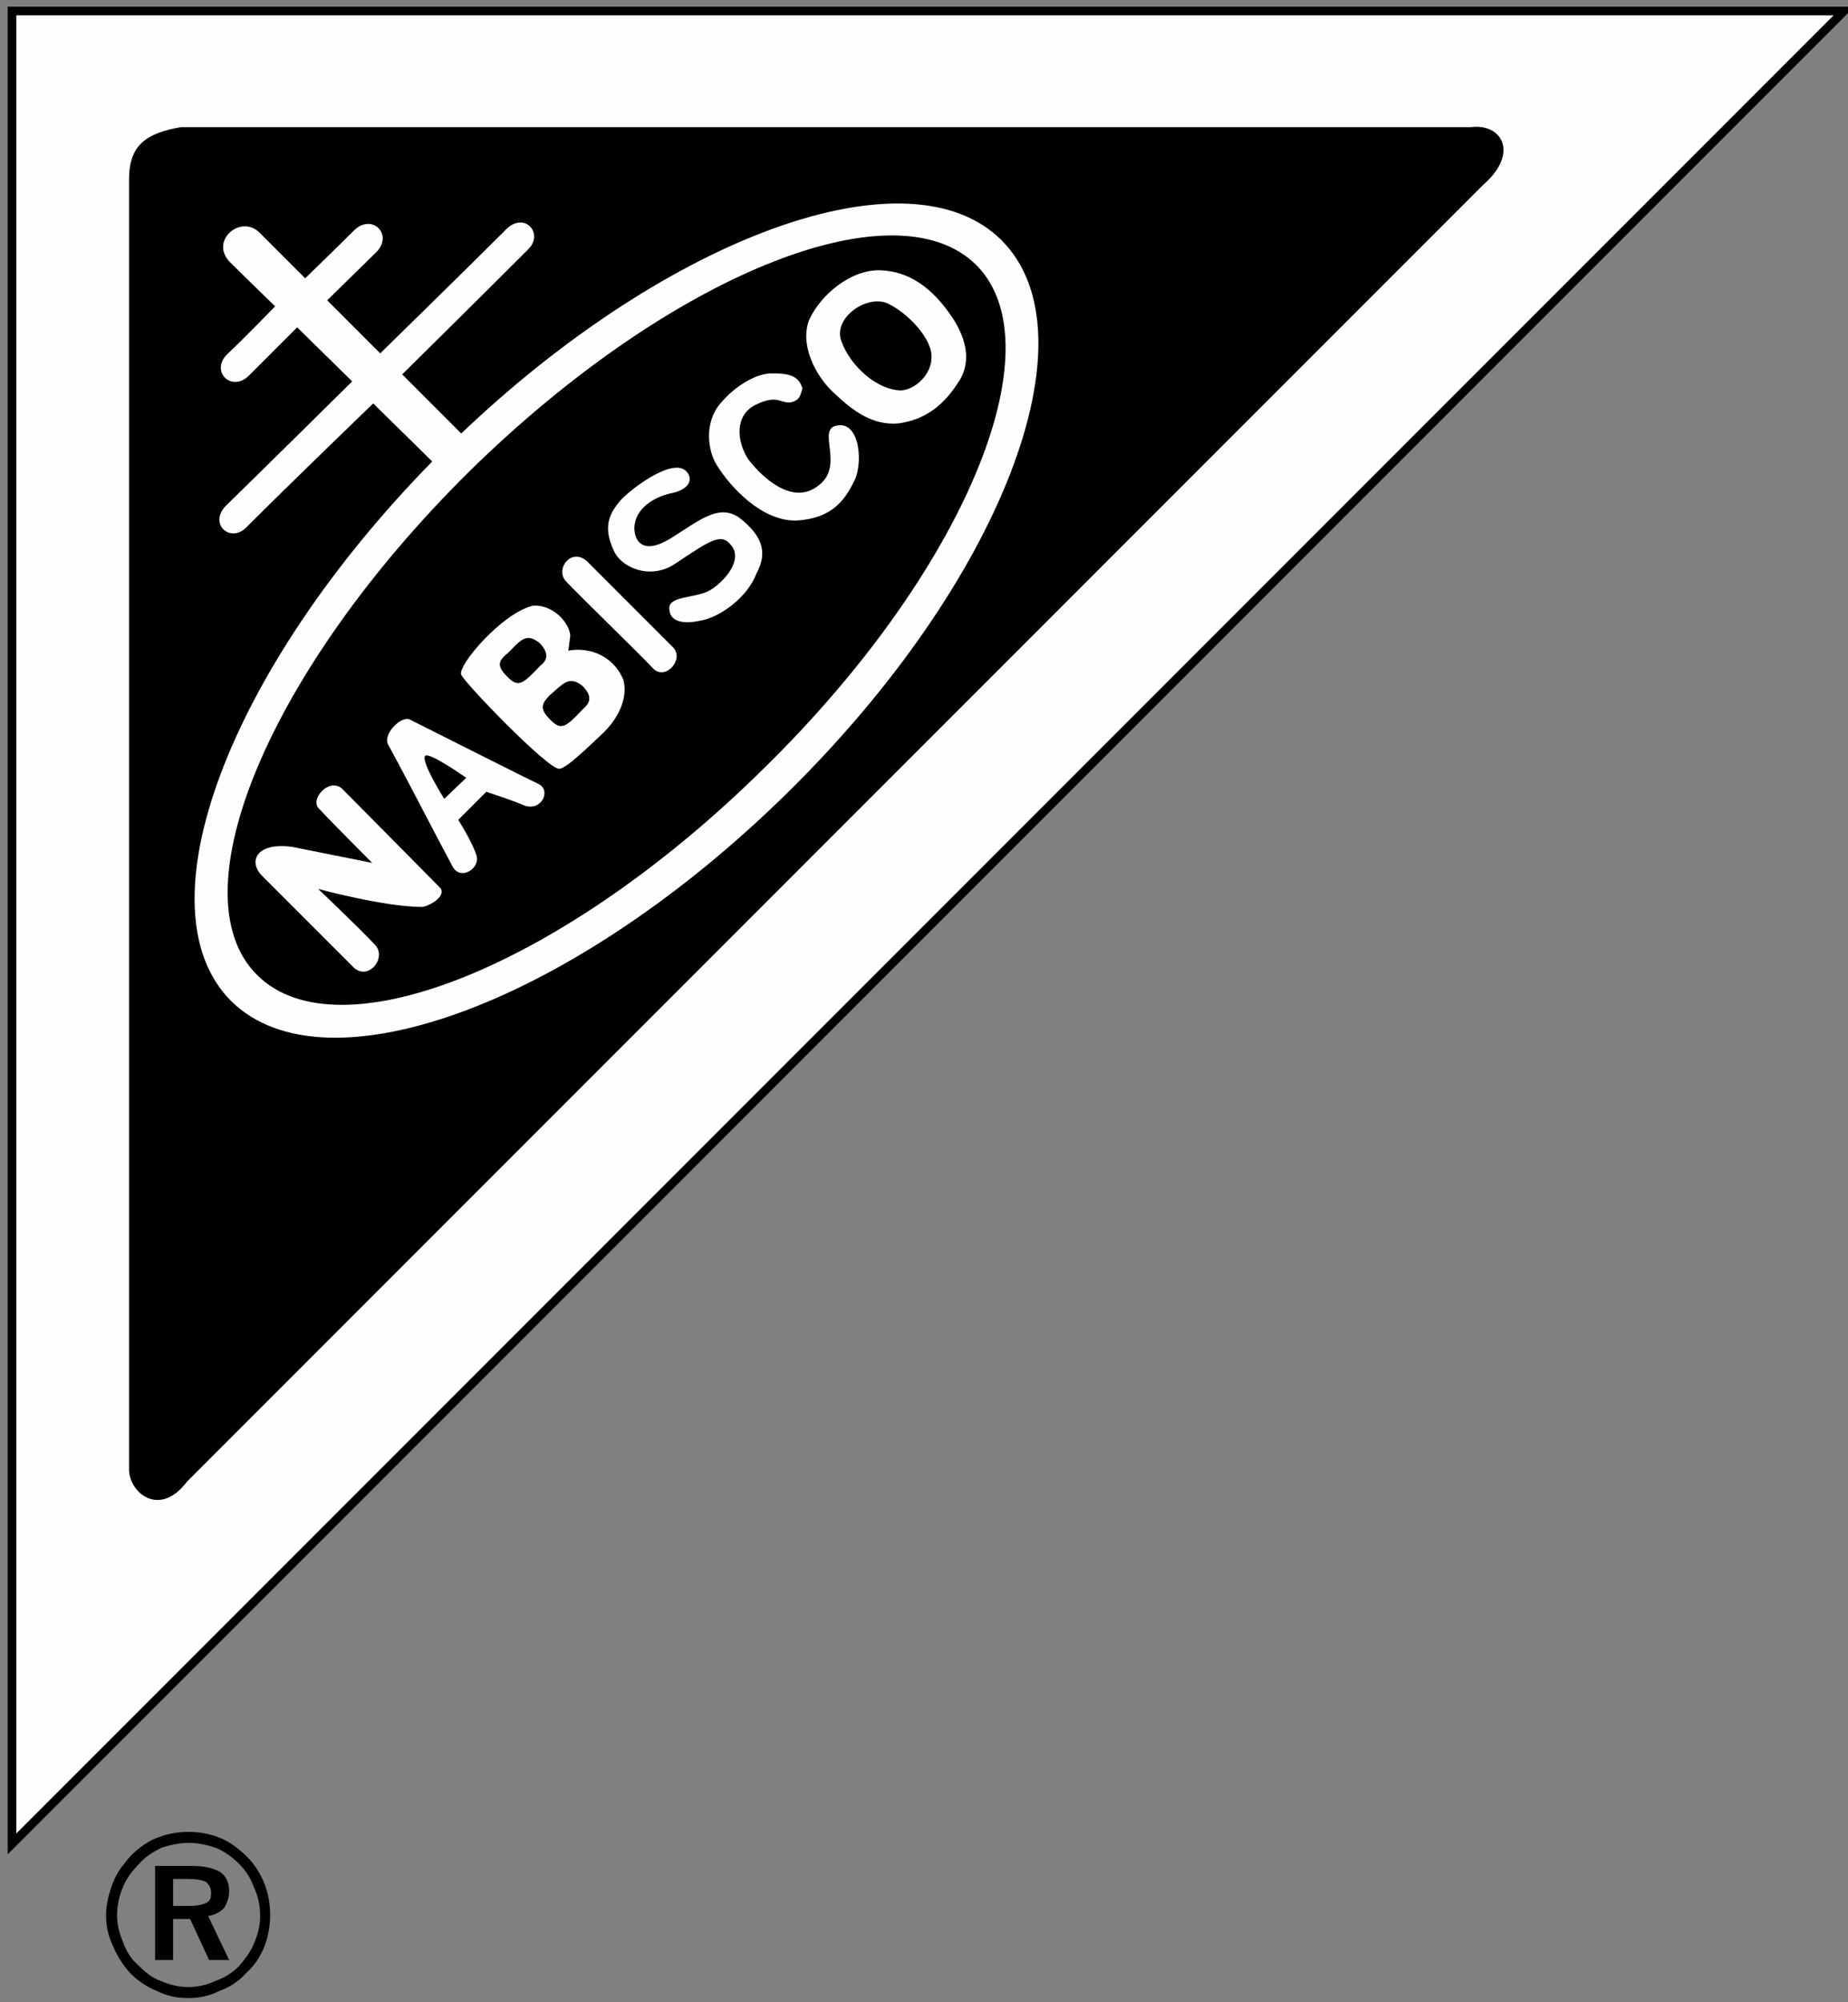
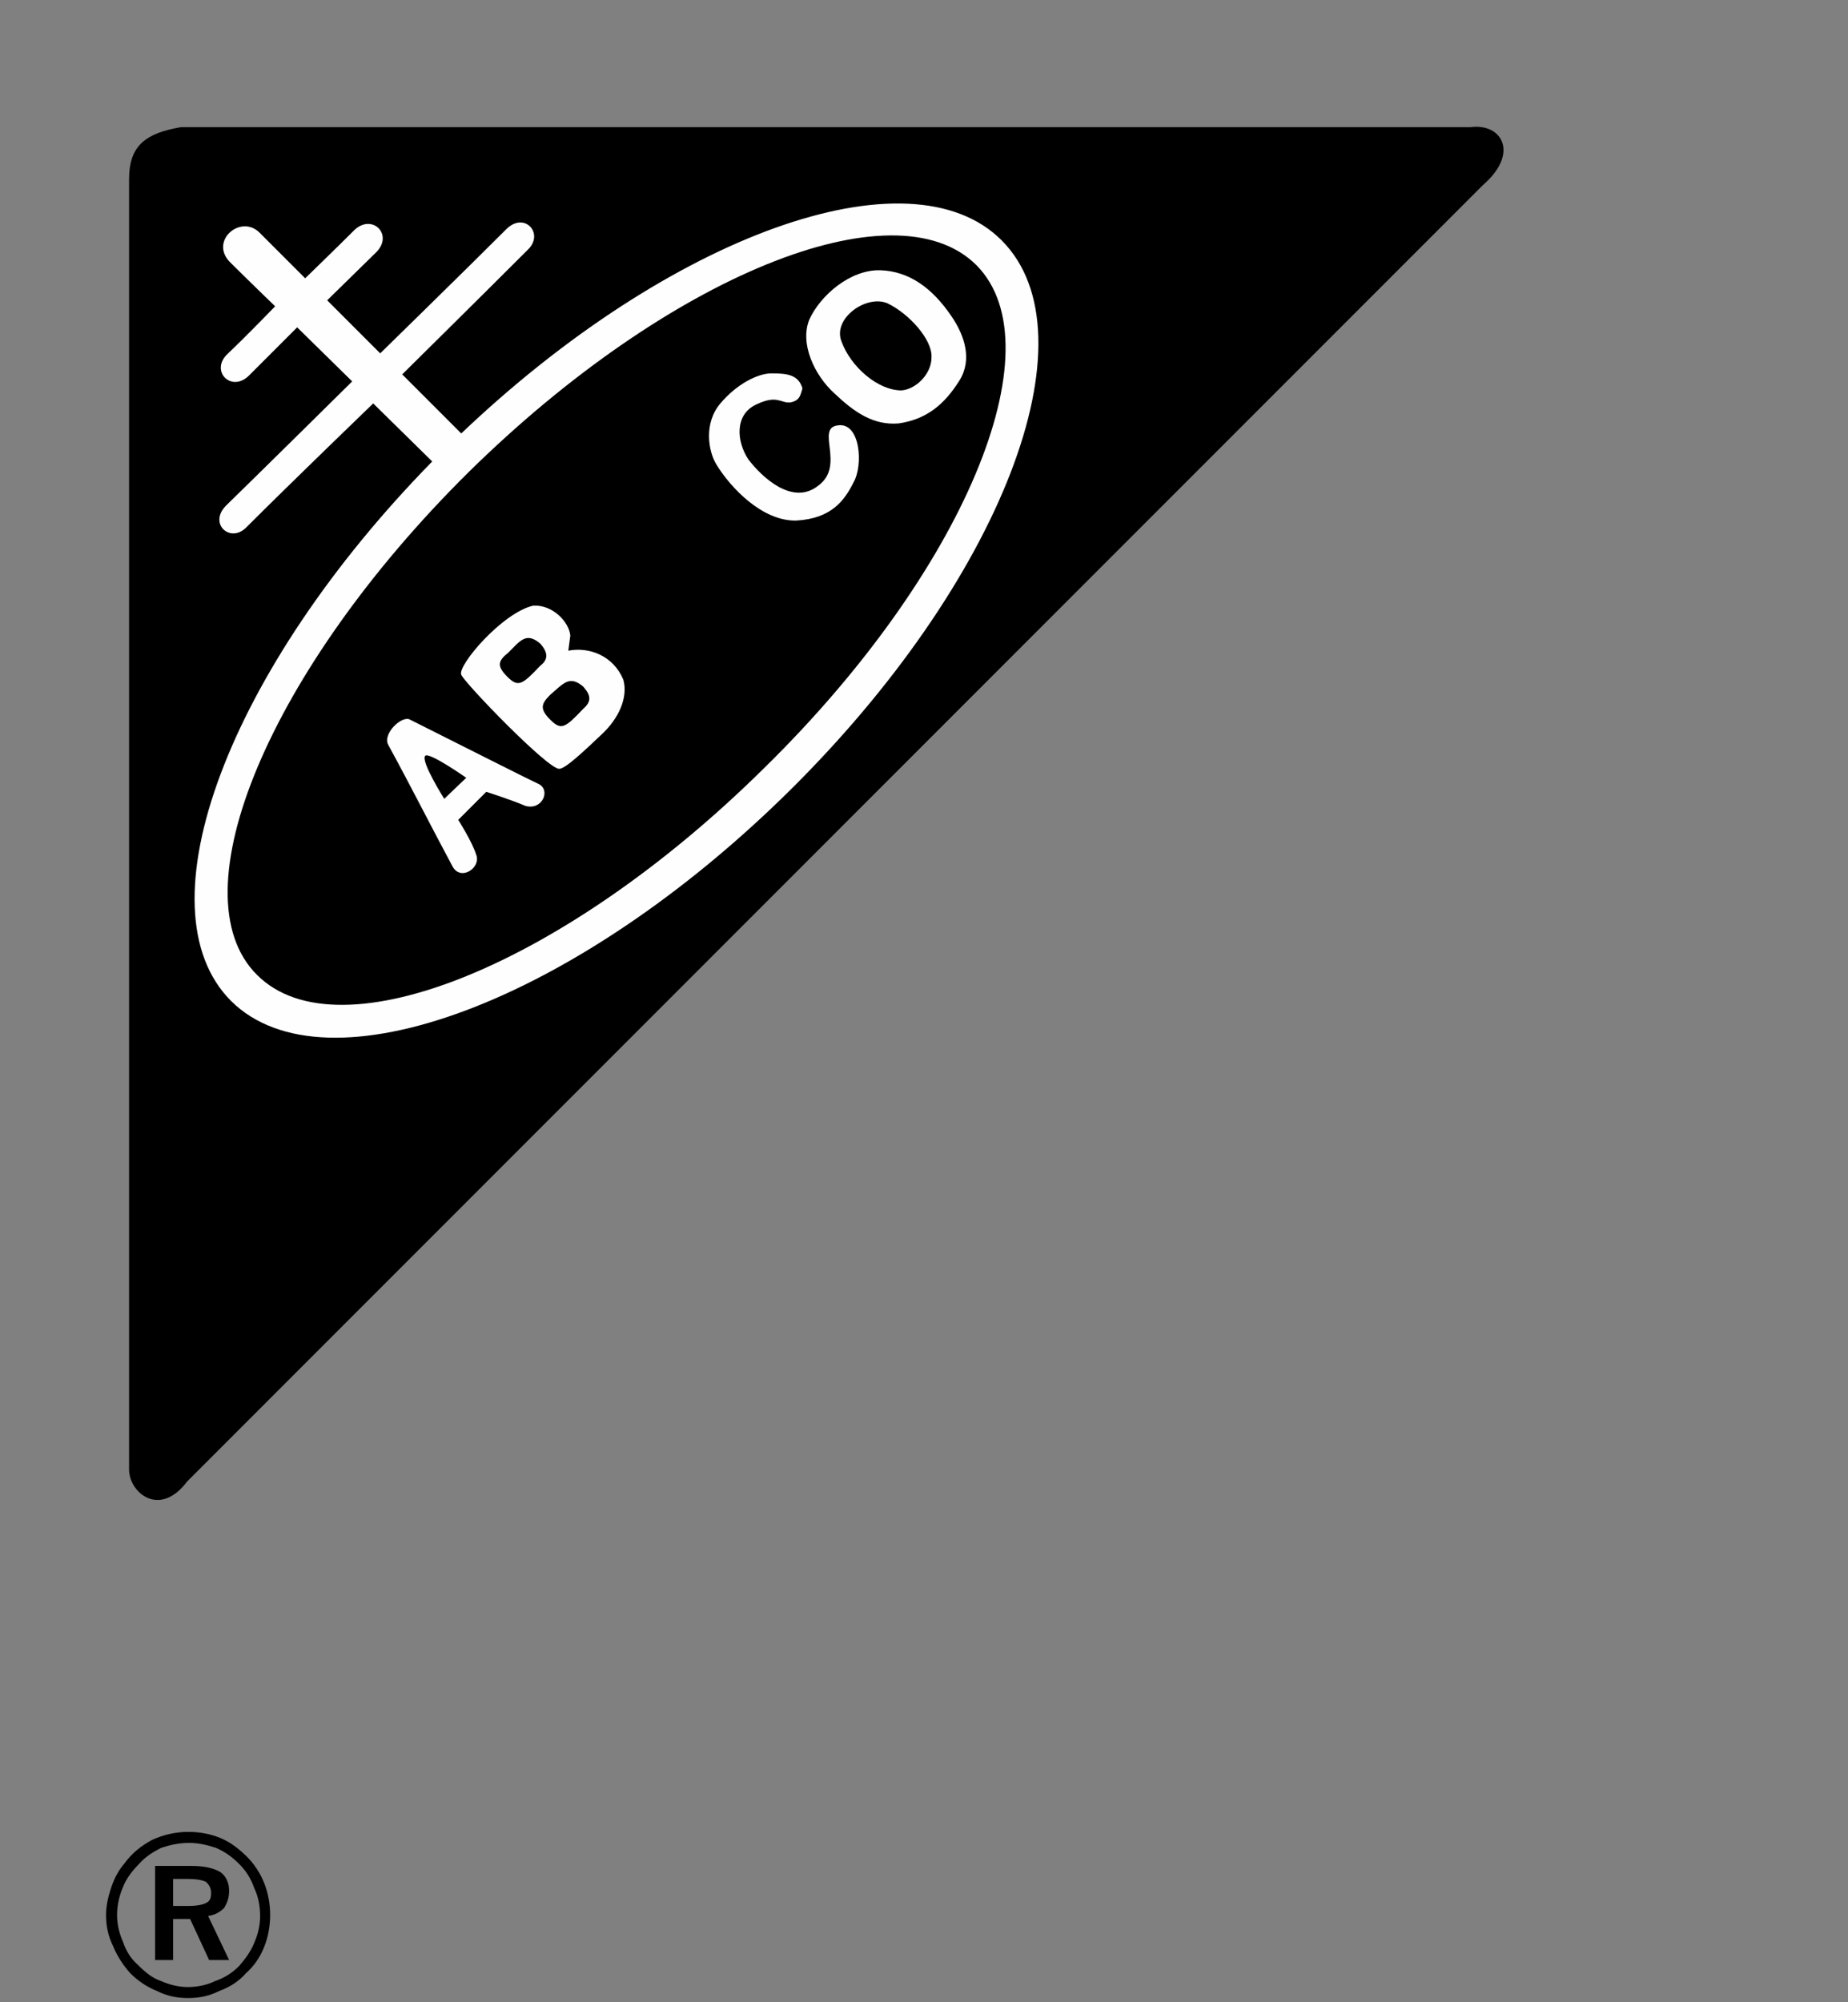
<svg xmlns="http://www.w3.org/2000/svg" xml:space="preserve" width="1.847in" height="2in" version="1.1" style="shape-rendering:geometricPrecision; text-rendering:geometricPrecision; image-rendering:optimizeQuality; fill-rule:evenodd; clip-rule:evenodd" viewBox="0 0 1847 2000">
  <rect x="0" y="0" width="1847" height="2000" fill="#808080" stroke="none" />
  <defs>
    <style type="text/css">
   
    .str0 {stroke:black;stroke-width:8.638}
    .fil0 {fill:#FEFEFE;fill-rule:nonzero}
    .fil1 {fill:black;fill-rule:nonzero}
   
  </style>
  </defs>
  <g id="Layer_x0020_1">
-     <polygon class="fil0 str0" points="1843,11 12,11 12,1842 " />
    <path class="fil1" d="M129 1469l0 -1290c0,-34 17,-46 52,-52l1289 0c31,-4 49,26 12,58l-1295 1295c-27,36 -57,12 -58,-11z" />
    <path class="fil0" d="M461 433c208,-198 448,-285 540,-193 95,95 0,341 -213,551 -213,210 -462,303 -557,209 -93,-93 -2,-332 201,-539l-59 -58c0,0 -82,79 -127,124 -16,16 -38,-4 -20,-22 39,-38 126,-124 126,-124l-55 -54 -48 48c-18,18 -40,-5 -21,-22 18,-17 47,-47 47,-47 0,0 -30,-29 -45,-44 -21,-21 10,-48 29,-30 15,15 46,46 46,46 0,0 31,-30 48,-47 18,-19 41,3 23,21l-49 48 53 53c0,0 87,-85 126,-124 18,-18 38,4 22,20 -44,44 -126,125 -126,125l59 59z" />
    <path class="fil1" d="M764 767c199,-195 293,-420 212,-502 -82,-82 -309,11 -508,207 -198,196 -293,421 -211,502 82,82 309,-11 507,-207z" />
-     <path class="fil0" d="M292 846l80 16c0,0 -40,-40 -53,-54 -10,-9 10,-32 23,-20 13,13 97,98 97,98 9,8 -9,19 -17,20 -38,0 -104,-18 -104,-18 0,0 40,38 56,55 14,13 -6,38 -21,23 -11,-11 -90,-90 -90,-90 -16,-15 -7,-35 29,-30z" />
-     <path class="fil0" d="M587 561c11,11 77,77 86,86 11,12 -8,33 -20,21 -13,-14 -78,-77 -87,-87 -12,-12 5,-35 21,-20z" />
-     <path class="fil0" d="M685 470c7,6 7,17 -11,22 -21,4 -39,16 -40,35 0,13 8,28 36,11 29,-18 49,-36 70,-20 21,17 28,33 16,55 -9,24 -37,44 -56,47 -13,3 -30,3 -31,-11 -2,-14 25,-11 40,-19 14,-8 34,-30 22,-45 -10,-13 -20,-6 -56,18 -25,17 -55,4 -62,-14 -11,-24 -3,-37 7,-49 11,-12 51,-42 65,-30z" />
    <path class="fil0" d="M771 373c15,0 27,1 31,15 -2,6 -2,12 -12,14 -10,1 -13,-8 -34,2 -22,10 -20,37 -8,55 13,17 44,47 70,26 27,-20 -3,-57 19,-60 23,-4 26,40 16,57 -9,18 -22,36 -57,38 -34,1 -66,-33 -80,-56 -8,-13 -13,-41 4,-61 16,-19 37,-30 51,-30z" />
    <path class="fil0" d="M951 316c-19,-28 -42,-45 -71,-46 -30,-1 -60,25 -71,49 -10,24 5,56 25,74 20,19 39,32 64,30 28,-4 46,-19 61,-43 13,-21 5,-45 -8,-64zm-50 74l0 0c-24,0 -51,-24 -60,-49 -9,-23 25,-47 46,-38 21,10 45,36 44,54 0,17 -16,32 -30,33z" />
    <path class="fil0" d="M538 783c-13,-6 -84,-42 -128,-64 -8,-5 -28,14 -22,25 24,44 42,80 64,121 8,16 29,2 24,-11 -4,-13 -18,-35 -18,-35l28 -28c0,0 25,8 39,14 17,5 26,-16 13,-22zm-94 15l0 0c0,0 -24,-38 -19,-43 4,-4 41,22 41,22l-22 21z" />
    <path class="fil0" d="M623 679c-10,-24 -34,-33 -55,-29l2 -15c-1,-13 -17,-31 -37,-30 -31,7 -76,60 -72,69 3,8 87,95 98,94 6,0 24,-17 43,-35 16,-15 26,-36 21,-54zm-116 -3l0 0c-11,-11 -9,-16 1,-24 12,-12 18,-21 32,-9 8,9 8,16 0,22 -18,19 -22,22 -33,11zm76 32l0 0c-18,19 -22,22 -33,11 -11,-11 -9,-16 0,-25 13,-11 19,-20 33,-8 8,9 8,15 0,22z" />
    <path class="fil1" d="M187 1877c9,0 15,1 19,3 3,3 5,6 5,11 0,5 -1,8 -5,10 -4,2 -10,3 -18,3l-15 0 0 -27 14 0zm-32 81l0 0 18 0 0 -41 17 0 19 41 20 0 -21 -44c7,-1 12,-4 16,-8 3,-5 5,-10 5,-17 0,-8 -3,-15 -9,-19 -7,-4 -16,-6 -29,-6l-36 0 0 94zm61 -112l0 0c9,4 16,9 23,16 7,7 12,15 15,24 4,8 6,18 6,28 0,9 -2,18 -6,27 -3,8 -9,16 -15,23 -7,7 -15,12 -24,15 -8,4 -18,6 -27,6 -9,0 -18,-2 -27,-6 -9,-3 -16,-9 -23,-16 -7,-6 -12,-14 -15,-23 -4,-9 -6,-18 -6,-27 0,-9 2,-19 6,-28 3,-8 9,-16 16,-23 6,-7 14,-12 22,-16 9,-3 18,-5 28,-5 9,0 18,2 27,5zm-64 -8l0 0c-11,6 -20,13 -28,24 -6,7 -10,15 -13,24 -3,9 -5,18 -5,27 0,11 2,21 7,31 4,10 10,19 17,27 8,8 17,14 27,18 10,5 20,7 31,7 11,0 21,-2 31,-7 11,-4 20,-10 27,-18 8,-7 14,-16 18,-26 4,-10 6,-21 6,-32 0,-11 -2,-22 -6,-32 -4,-10 -10,-19 -17,-26 -8,-8 -17,-15 -27,-19 -10,-4 -20,-6 -32,-6 -13,0 -25,3 -36,8z" />
  </g>
</svg>